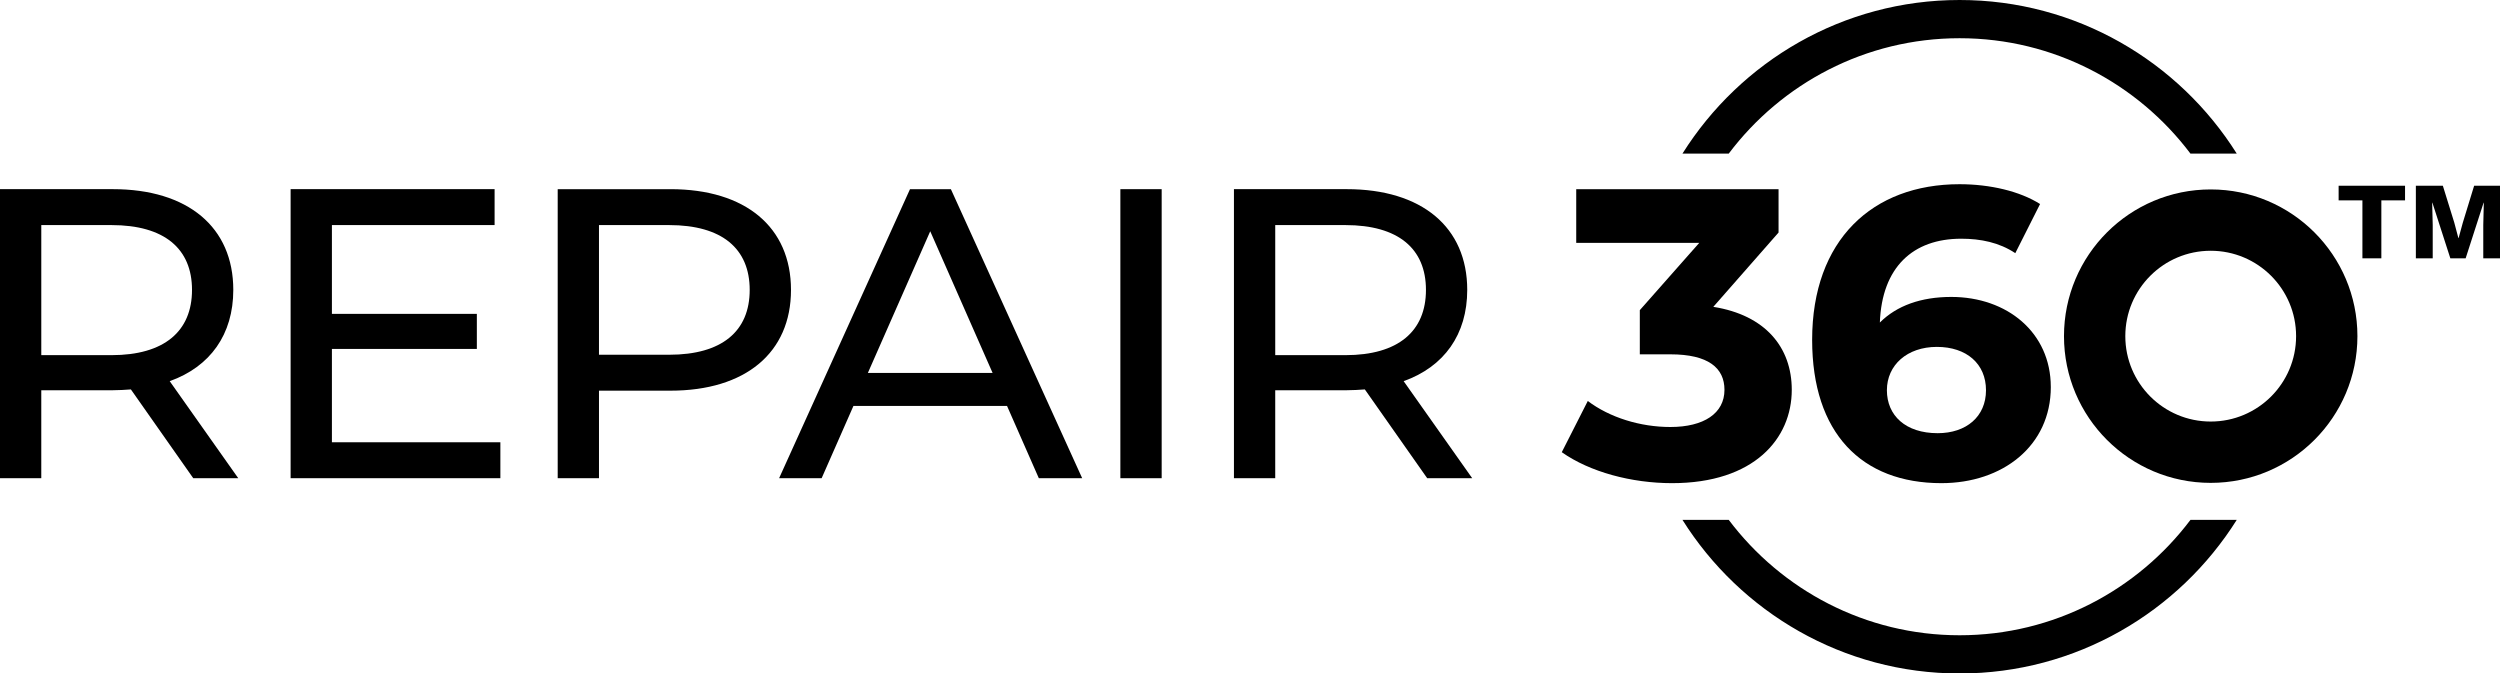
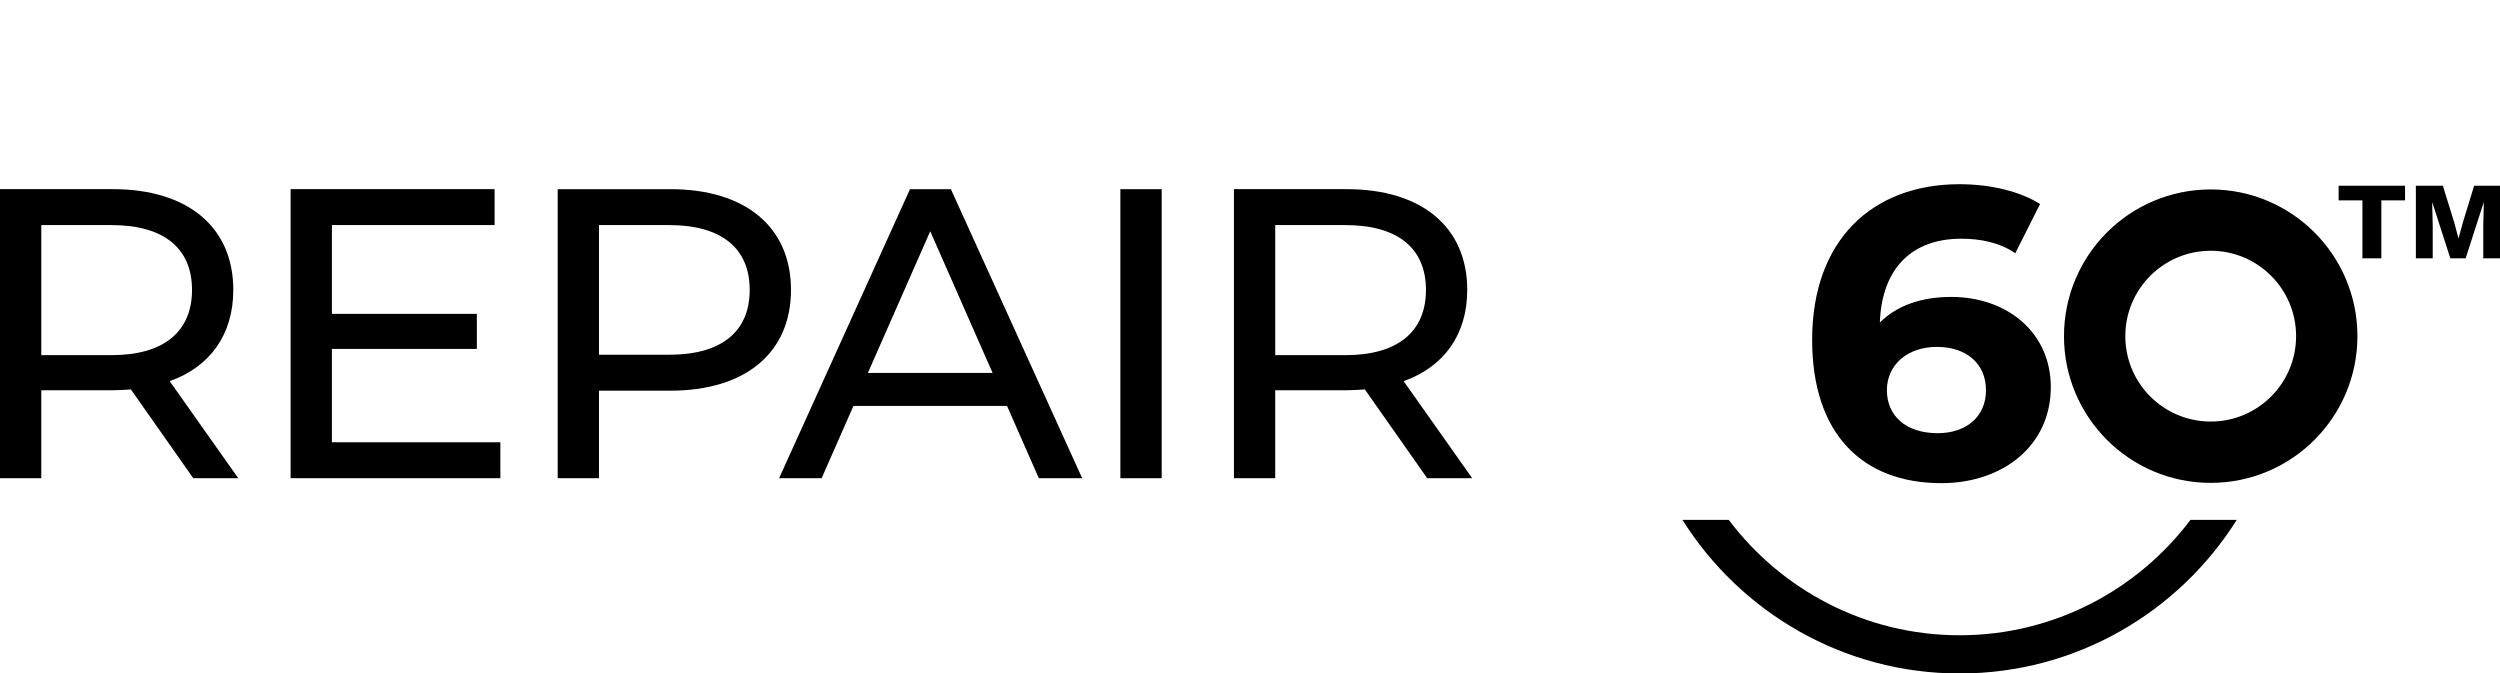
<svg xmlns="http://www.w3.org/2000/svg" id="b" viewBox="0 0 1961.9 528.52">
  <g id="c">
    <path d="M151.65,375.27l-48.93-69.67c-4.54.32-9.4.65-14.26.65h-56.06v69.02H0v-226.83h88.46c58.98,0,94.62,29.81,94.62,79.07,0,35-18.15,60.27-49.9,71.61l53.79,76.15h-35.32ZM150.68,227.51c0-32.4-21.71-50.87-63.19-50.87h-55.09v102.07h55.09c41.48,0,63.19-18.79,63.19-51.2Z" />
    <path d="M392.67,347.08v28.19h-164.61v-226.83h160.08v28.19h-127.67v69.67h113.74v27.54h-113.74v73.23h132.21Z" />
    <path d="M620.74,227.51c0,49.25-35.64,79.07-94.62,79.07h-56.06v68.7h-32.4v-226.83h88.46c58.98,0,94.62,29.81,94.62,79.07ZM588.33,227.51c0-32.4-21.71-50.87-63.19-50.87h-55.09v101.75h55.09c41.48,0,63.19-18.47,63.19-50.87Z" />
    <path d="M790.28,318.57h-120.54l-24.95,56.71h-33.38l102.72-226.83h32.08l103.04,226.83h-34.02l-24.95-56.71ZM778.94,292.64l-48.93-111.15-48.93,111.15h97.86Z" />
    <path d="M879.22,148.45h32.41v226.83h-32.41v-226.83Z" />
    <path d="M1120,375.27l-48.93-69.67c-4.54.32-9.4.65-14.26.65h-56.06v69.02h-32.4v-226.83h88.46c58.98,0,94.62,29.81,94.62,79.07,0,35-18.15,60.27-49.9,71.61l53.79,76.15h-35.32ZM1119.03,227.51c0-32.4-21.71-50.87-63.19-50.87h-55.09v102.07h55.09c41.48,0,63.19-18.79,63.19-51.2Z" />
-     <path d="M1406.11,305.93c0,38.24-29.49,73.23-93.97,73.23-31.76,0-64.48-8.75-86.52-24.3l20.41-40.18c17.18,12.96,41.16,20.41,64.81,20.41,26.25,0,42.45-10.69,42.45-29.16,0-17.17-12.64-27.87-42.45-27.87h-23.98v-34.67l46.66-52.82h-96.56v-42.12h158.78v34.02l-51.2,58.33c40.83,6.48,61.57,31.76,61.57,65.13Z" />
    <path d="M1609.4,303.66c0,46.34-37.91,75.5-85.87,75.5-62.54,0-101.43-39.21-101.43-112.44,0-78.42,47.31-122.16,115.68-122.16,23.98,0,47.31,5.51,63.19,15.55l-19.44,38.56c-12.64-8.42-27.22-11.34-42.45-11.34-37.91,0-62.22,22.36-63.84,65.78,13.29-13.29,32.41-20.09,56.06-20.09,43.75,0,78.09,27.87,78.09,70.64ZM1558.53,306.25c0-20.74-15.23-34.02-38.56-34.02s-39.21,14.26-39.21,34.02,14.58,33.7,39.86,33.7c22.36,0,37.91-12.96,37.91-33.7Z" />
    <path d="M1734.87,148.66c-63.59,0-115.14,51.55-115.14,115.14s51.55,115.14,115.14,115.14,115.14-51.55,115.14-115.14-51.55-115.14-115.14-115.14ZM1734.87,330.81c-37.01,0-67.01-30-67.01-67.01s30-67.01,67.01-67.01,67.01,30,67.01,67.01-30,67.01-67.01,67.01Z" />
    <path d="M1718.98,407.99c-41.42,54.95-107.21,90.54-181.16,90.54s-139.74-35.6-181.16-90.54h-36.33c45.47,72.33,125.93,120.53,217.49,120.53s172.02-48.2,217.49-120.53h-36.33Z" />
-     <path d="M1356.65,120.53c41.42-54.95,107.21-90.54,181.16-90.54s139.74,35.6,181.16,90.54h36.33C1709.84,48.2,1629.37,0,1537.82,0s-172.02,48.2-217.49,120.53h36.33Z" />
    <polygon points="1887.38 157.24 1868.79 157.24 1868.79 202.72 1853.93 202.72 1853.93 157.24 1835.26 157.24 1835.26 145.76 1887.38 145.76 1887.38 157.24" />
    <polygon points="1961.9 202.72 1948.77 202.72 1948.77 176.57 1949.2 159.05 1949.03 159.05 1934.94 202.72 1922.93 202.72 1908.84 159.05 1908.67 159.05 1909.1 176.57 1909.1 202.72 1895.87 202.72 1895.87 145.76 1917.05 145.76 1926.04 174.76 1929.24 186.84 1929.41 186.84 1932.69 174.85 1941.6 145.76 1961.9 145.76 1961.9 202.72" />
  </g>
</svg>